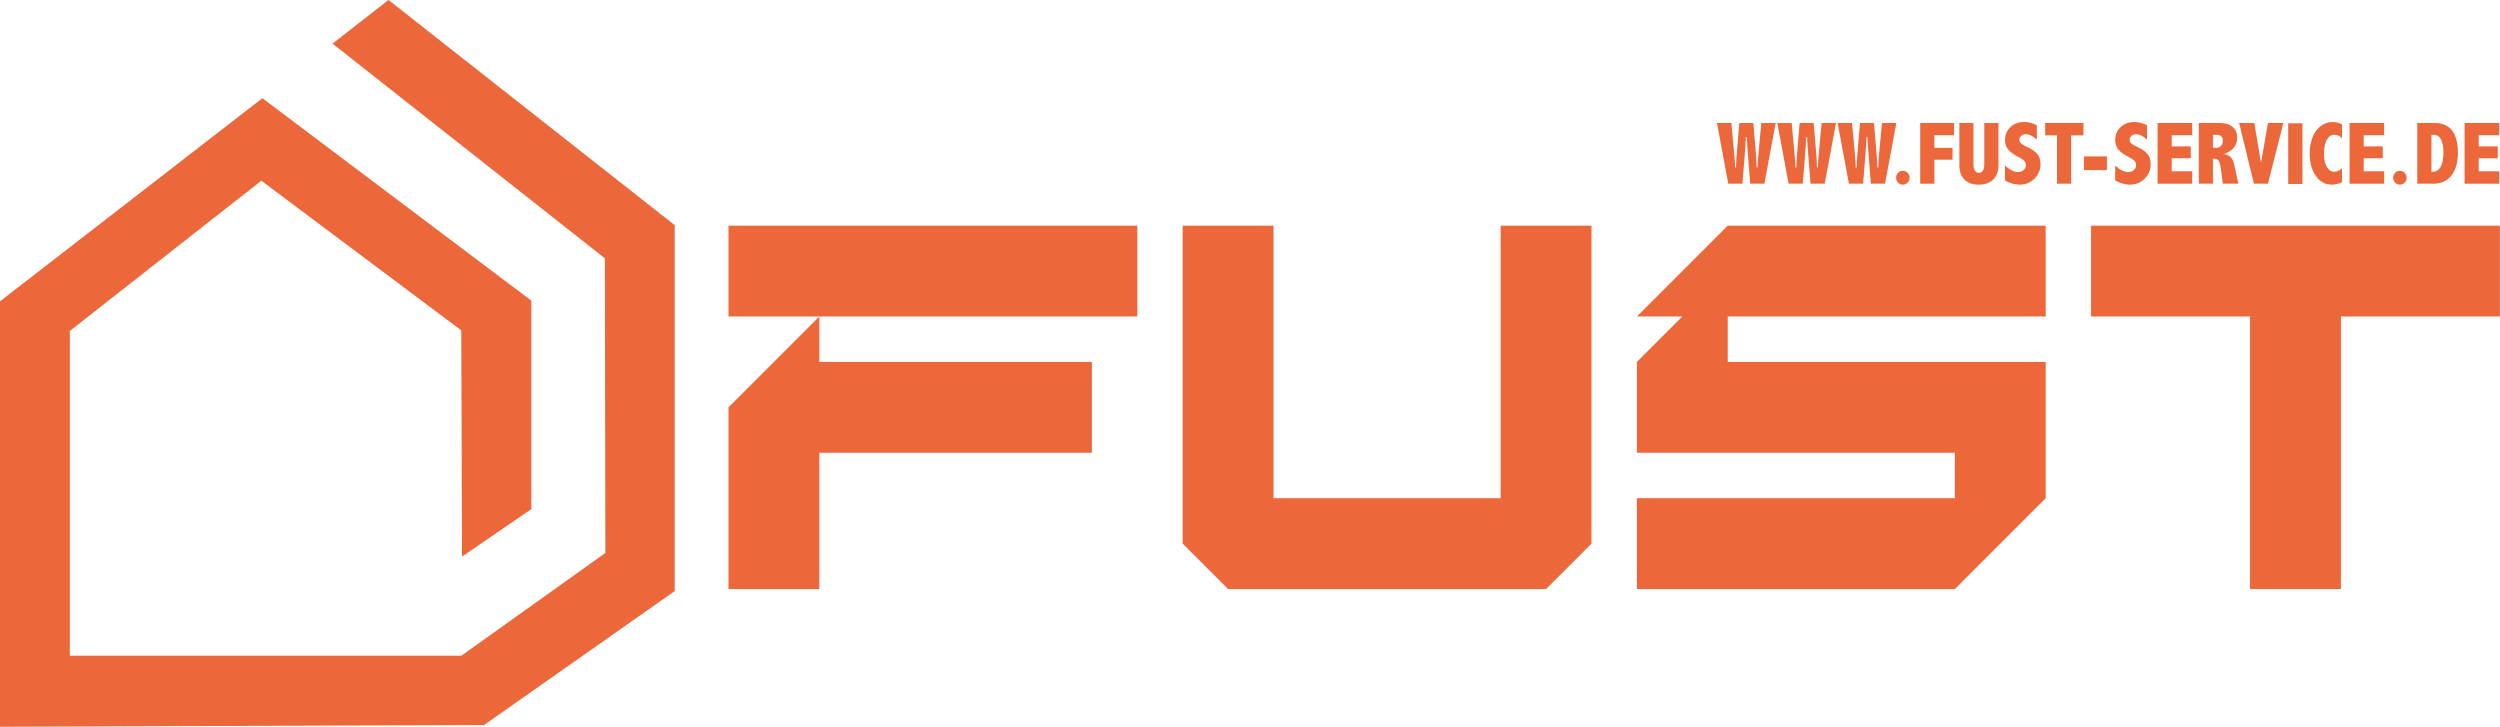
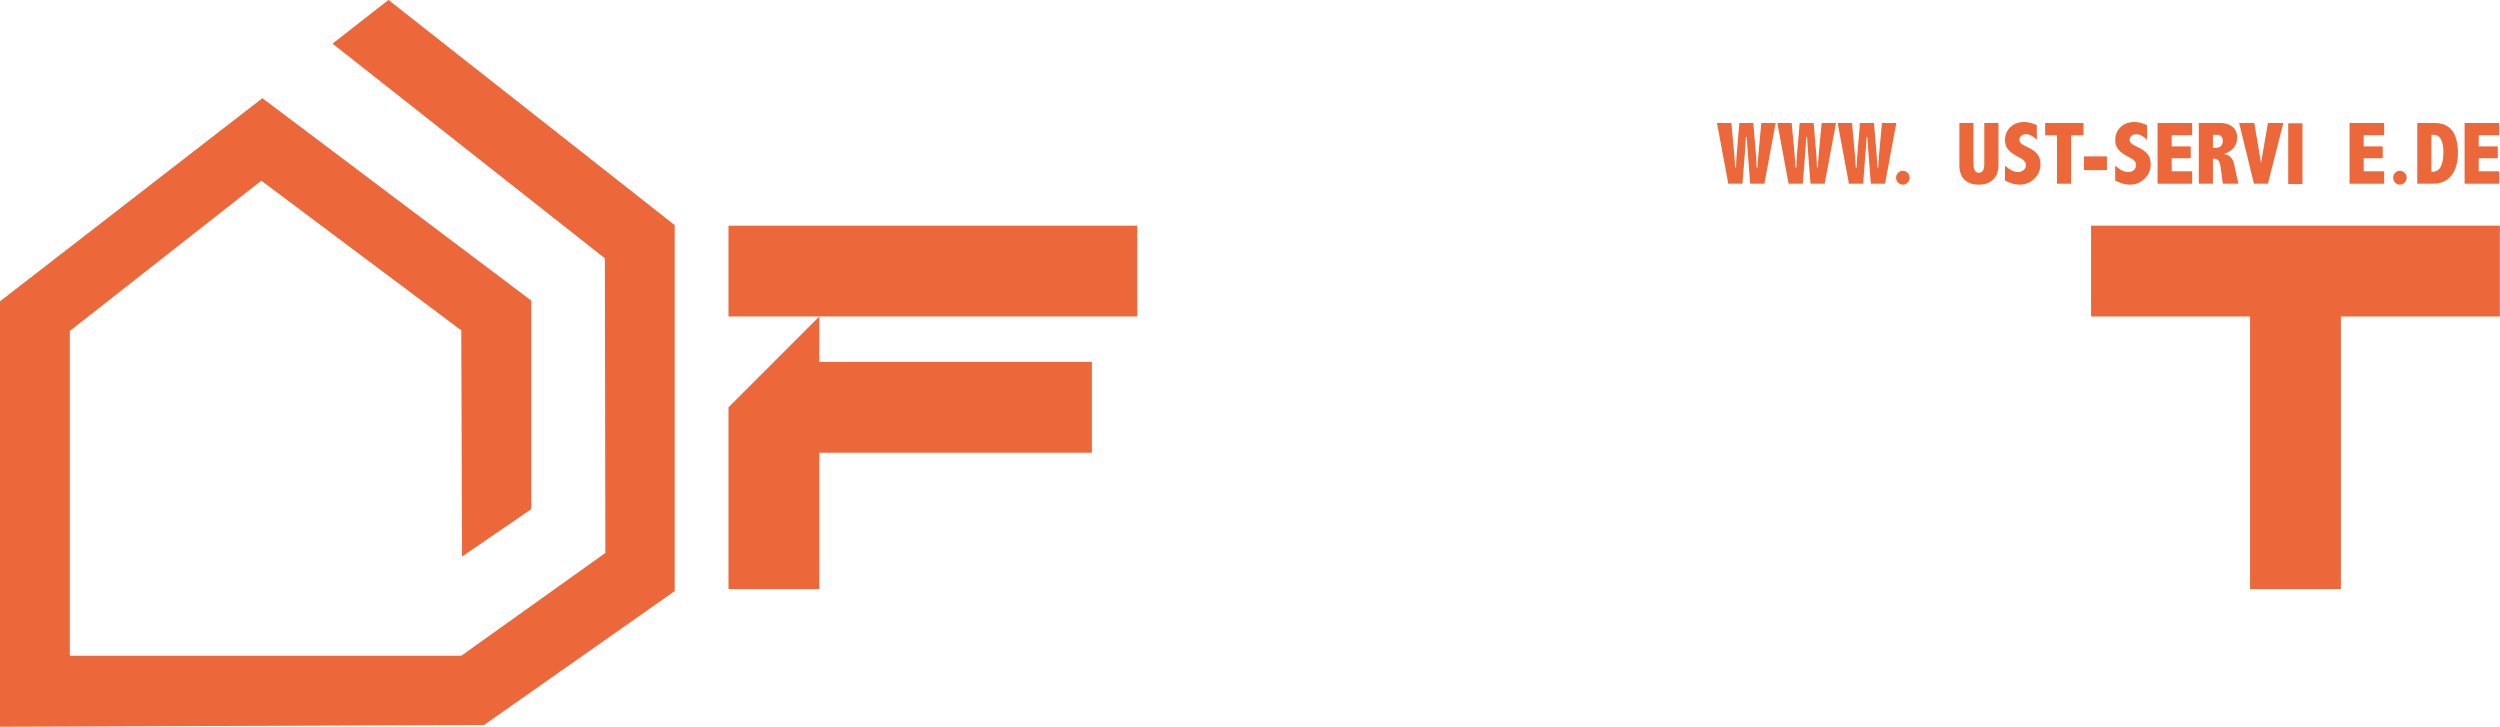
<svg xmlns="http://www.w3.org/2000/svg" width="100%" height="100%" viewBox="0 0 5079 1477" version="1.1" xml:space="preserve" style="fill-rule:evenodd;clip-rule:evenodd;stroke-linejoin:round;stroke-miterlimit:2;">
  <g transform="matrix(4.167,0,0,4.167,0,864.217)">
    <path d="M0,-60.485L127.925,-159.524L259.044,-60.826L259.044,40.818L225.264,63.953L224.892,-46.324L127.409,-119.29L34.044,-46.042L34.044,112.317L224.901,112.318L295.146,62.191L294.904,-81.455L162.125,-186.118L189.393,-207.412L328.948,-97.625L328.948,80.783L235.985,146.086L0,146.927L0,-60.485Z" style="fill:rgb(236,103,58);fill-rule:nonzero;" />
  </g>
  <g transform="matrix(4.167,0,0,4.167,1480,458.422)">
    <path d="M0,177.169L0,88.585L44.292,44.292L44.292,66.438L177.168,66.438L177.168,110.731L44.292,110.731L44.292,177.169L0,177.169ZM0,0L199.315,0L199.315,44.292L0,44.292L0,0Z" style="fill:rgb(236,103,58);fill-rule:nonzero;" />
  </g>
  <g transform="matrix(4.167,0,0,4.167,2495.03,458.422)">
-     <path d="M0,177.169L-22.146,155.023L-22.146,0L22.146,0L22.146,132.877L132.877,132.877L132.877,0L177.169,0L177.169,155.023L155.023,177.169L0,177.169Z" style="fill:rgb(236,103,58);fill-rule:nonzero;" />
-   </g>
+     </g>
  <g transform="matrix(4.167,0,0,4.167,3325.5,458.422)">
-     <path d="M0,177.169L0,132.877L155.023,132.877L155.023,110.731L0,110.731L0,66.438L22.147,44.292L0,44.292L44.293,0L199.315,0L199.315,44.292L44.293,44.292L44.293,66.438L199.315,66.438L199.315,132.877L155.023,177.169L0,177.169Z" style="fill:rgb(236,103,58);fill-rule:nonzero;" />
-   </g>
+     </g>
  <g transform="matrix(4.167,0,0,4.167,4571.22,458.422)">
    <path d="M0,177.169L0,44.292L-77.511,44.292L-77.511,0L121.804,0L121.804,44.292L44.292,44.292L44.292,177.169L0,177.169Z" style="fill:rgb(236,103,58);fill-rule:nonzero;" />
  </g>
  <g transform="matrix(4.167,0,0,4.167,3562.07,373.19)">
    <path d="M0,-29.584L1.252,-14.633C1.478,-11.847 1.592,-9.6 1.592,-7.889L2.058,-7.889C2.086,-9.557 2.283,-12.335 2.651,-16.224L3.882,-29.584L10.901,-29.584L5.388,0L-1.526,0L-2.629,-13.976C-2.926,-17.708 -3.117,-20.627 -3.202,-22.734L-3.626,-22.734C-3.725,-20.246 -3.916,-17.327 -4.198,-13.976L-5.301,0L-12.215,0L-17.729,-29.584L-10.709,-29.584L-9.479,-16.224C-9.111,-12.279 -8.913,-9.501 -8.885,-7.889L-8.419,-7.889C-8.419,-9.6 -8.306,-11.847 -8.079,-14.633L-6.827,-29.584L0,-29.584Z" style="fill:rgb(236,103,58);fill-rule:nonzero;" />
  </g>
  <g transform="matrix(4.167,0,0,4.167,3684.63,373.19)">
    <path d="M0,-29.584L1.252,-14.633C1.478,-11.847 1.592,-9.6 1.592,-7.889L2.058,-7.889C2.087,-9.557 2.284,-12.335 2.651,-16.224L3.882,-29.584L10.901,-29.584L5.388,0L-1.526,0L-2.629,-13.976C-2.926,-17.708 -3.117,-20.627 -3.202,-22.734L-3.626,-22.734C-3.725,-20.246 -3.916,-17.327 -4.198,-13.976L-5.301,0L-12.215,0L-17.729,-29.584L-10.709,-29.584L-9.479,-16.224C-9.112,-12.279 -8.913,-9.501 -8.885,-7.889L-8.419,-7.889C-8.419,-9.6 -8.306,-11.847 -8.079,-14.633L-6.828,-29.584L0,-29.584Z" style="fill:rgb(236,103,58);fill-rule:nonzero;" />
  </g>
  <g transform="matrix(4.167,0,0,4.167,3807.19,373.19)">
    <path d="M0,-29.584L1.252,-14.633C1.478,-11.847 1.591,-9.6 1.591,-7.889L2.058,-7.889C2.086,-9.557 2.283,-12.335 2.651,-16.224L3.882,-29.584L10.9,-29.584L5.387,0L-1.527,0L-2.63,-13.976C-2.927,-17.708 -3.117,-20.627 -3.202,-22.734L-3.626,-22.734C-3.725,-20.246 -3.916,-17.327 -4.198,-13.976L-5.301,0L-12.215,0L-17.729,-29.584L-10.71,-29.584L-9.479,-16.224C-9.112,-12.279 -8.914,-9.501 -8.886,-7.889L-8.419,-7.889C-8.419,-9.6 -8.306,-11.847 -8.08,-14.633L-6.828,-29.584L0,-29.584Z" style="fill:rgb(236,103,58);fill-rule:nonzero;" />
  </g>
  <g transform="matrix(4.167,0,0,4.167,3865.25,375.135)">
    <path d="M0,-6.744C1.003,-6.744 1.827,-6.411 2.47,-5.747C3.113,-5.082 3.436,-4.291 3.436,-3.372C3.436,-2.439 3.11,-1.644 2.46,-0.986C1.81,-0.329 1.032,0 0.127,0C-0.764,0 -1.534,-0.329 -2.185,-0.986C-2.835,-1.644 -3.16,-2.432 -3.16,-3.351C-3.16,-4.312 -2.828,-5.118 -2.163,-5.768C-1.499,-6.418 -0.778,-6.744 0,-6.744" style="fill:rgb(236,103,58);fill-rule:nonzero;" />
  </g>
  <g transform="matrix(4.167,0,0,4.167,3901.12,373.19)">
-     <path d="M0,-29.584L16.479,-29.584L16.479,-23.625L6.893,-23.625L6.893,-17.475L15.757,-17.475L15.757,-11.707L6.893,-11.707L6.893,0L0,0L0,-29.584Z" style="fill:rgb(236,103,58);fill-rule:nonzero;" />
-   </g>
+     </g>
  <g transform="matrix(4.167,0,0,4.167,3980.65,375.132)">
    <path d="M0,-30.05L6.871,-30.05L6.871,-10.455C6.871,-8.899 7.087,-7.73 7.518,-6.945C7.949,-6.16 8.596,-5.768 9.458,-5.768C10.363,-5.768 11.039,-6.125 11.484,-6.839C11.929,-7.552 12.151,-8.624 12.151,-10.051L12.151,-30.05L19.065,-30.05L19.065,-9.67C19.065,-6.588 18.221,-4.206 16.531,-2.523C14.842,-0.841 12.463,0 9.395,0C6.426,0 4.117,-0.812 2.471,-2.439C0.823,-4.064 0,-6.474 0,-9.67L0,-30.05Z" style="fill:rgb(236,103,58);fill-rule:nonzero;" />
  </g>
  <g transform="matrix(4.167,0,0,4.167,4073.34,286.683)">
    <path d="M0,11.918C2.276,14.039 4.425,15.1 6.447,15.1C7.479,15.1 8.363,14.768 9.098,14.103C9.833,13.439 10.201,12.632 10.201,11.685C10.201,10.922 9.938,10.243 9.416,9.649C8.879,9.055 7.876,8.389 6.408,7.648C4.332,6.624 2.749,5.483 1.658,4.226C0.553,2.969 0,1.374 0,-0.561C0,-3.019 0.862,-5.091 2.587,-6.778C4.312,-8.466 6.596,-9.31 9.438,-9.31C11.389,-9.31 13.417,-8.787 15.524,-7.741L15.524,-0.679C13.657,-2.474 11.869,-3.372 10.158,-3.372C9.31,-3.372 8.574,-3.118 7.952,-2.608C7.33,-2.1 7.02,-1.484 7.02,-0.764C7.02,-0.057 7.274,0.551 7.783,1.06C8.278,1.569 9.197,2.121 10.54,2.715C12.759,3.706 14.441,4.836 15.587,6.109C16.732,7.396 17.305,9.127 17.305,11.304C17.305,14.047 16.319,16.387 14.347,18.323C12.374,20.26 9.967,21.228 7.126,21.228C4.92,21.228 2.545,20.564 0,19.235L0,11.918Z" style="fill:rgb(236,103,58);fill-rule:nonzero;" />
  </g>
  <g transform="matrix(4.167,0,0,4.167,4154.91,373.19)">
    <path d="M0,-29.584L18.683,-29.584L18.683,-23.582L12.681,-23.582L12.681,0L5.789,0L5.789,-23.582L0,-23.582L0,-29.584Z" style="fill:rgb(236,103,58);fill-rule:nonzero;" />
  </g>
  <g transform="matrix(-4.167,0,0,4.167,8908.15,-6801.67)">
    <rect x="1110.56" y="1708.52" width="11.176" height="6.68" style="fill:rgb(236,103,58);" />
  </g>
  <g transform="matrix(4.167,0,0,4.167,4297.26,286.683)">
    <path d="M0,11.918C2.275,14.039 4.425,15.1 6.446,15.1C7.479,15.1 8.362,14.768 9.098,14.103C9.832,13.439 10.201,12.632 10.201,11.685C10.201,10.922 9.938,10.243 9.416,9.649C8.879,9.055 7.876,8.389 6.407,7.648C4.332,6.624 2.748,5.483 1.658,4.226C0.552,2.969 0,1.374 0,-0.561C0,-3.019 0.862,-5.091 2.587,-6.778C4.312,-8.466 6.595,-9.31 9.437,-9.31C11.388,-9.31 13.416,-8.787 15.523,-7.741L15.523,-0.679C13.657,-2.474 11.868,-3.372 10.158,-3.372C9.31,-3.372 8.574,-3.118 7.952,-2.608C7.33,-2.1 7.02,-1.484 7.02,-0.764C7.02,-0.057 7.273,0.551 7.782,1.06C8.277,1.569 9.197,2.121 10.539,2.715C12.759,3.706 14.441,4.836 15.586,6.109C16.731,7.396 17.305,9.127 17.305,11.304C17.305,14.047 16.318,16.387 14.347,18.323C12.374,20.26 9.967,21.228 7.126,21.228C4.92,21.228 2.545,20.564 0,19.235L0,11.918Z" style="fill:rgb(236,103,58);fill-rule:nonzero;" />
  </g>
  <g transform="matrix(4.167,0,0,4.167,4383.32,373.19)">
    <path d="M0,-29.584L16.86,-29.584L16.86,-23.625L6.893,-23.625L6.893,-18.174L16.181,-18.174L16.181,-12.406L6.893,-12.406L6.893,-6.044L16.86,-6.044L16.86,0L0,0L0,-29.584Z" style="fill:rgb(236,103,58);fill-rule:nonzero;" />
  </g>
  <g transform="matrix(4.167,0,0,4.167,4495.81,349.245)">
    <path d="M0,-18.09L0,-11.749L1.506,-11.749C2.58,-11.749 3.4,-12.067 3.966,-12.703C4.532,-13.34 4.814,-14.146 4.814,-15.121C4.814,-16.111 4.566,-16.853 4.072,-17.348C3.577,-17.842 2.827,-18.09 1.824,-18.09L0,-18.09ZM-6.892,-23.837L3.732,-23.837C6.136,-23.837 8.084,-23.215 9.575,-21.971C11.066,-20.726 11.813,-18.96 11.813,-16.669C11.813,-14.789 11.279,-13.188 10.212,-11.865C9.144,-10.544 7.542,-9.501 5.408,-8.737C8.08,-8.314 9.734,-6.617 10.37,-3.648L12.386,5.747L4.836,5.747L3.73,-2.439C3.532,-3.824 3.204,-4.836 2.745,-5.472C2.286,-6.108 1.582,-6.426 0.637,-6.426L0,-6.426L0,5.747L-6.892,5.747L-6.892,-23.837Z" style="fill:rgb(236,103,58);fill-rule:nonzero;" />
  </g>
  <g transform="matrix(4.167,0,0,4.167,4549.05,373.19)">
    <path d="M0,-29.584L7.401,-29.584L10.667,-10.137L14.039,-29.584L21.546,-29.584L14.039,0L7.211,0L0,-29.584Z" style="fill:rgb(236,103,58);fill-rule:nonzero;" />
  </g>
  <g transform="matrix(-4.167,0,0,4.167,9720.29,-6840.73)">
    <rect x="1210.12" y="1701.76" width="6.956" height="29.584" style="fill:rgb(236,103,58);" />
  </g>
  <g transform="matrix(4.167,0,0,4.167,4757.98,252.923)">
-     <path d="M0,28.122C-1.711,28.928 -3.336,29.33 -4.877,29.33C-8.199,29.33 -10.844,27.882 -12.809,24.983C-14.773,22.085 -15.756,18.48 -15.756,14.167C-15.756,11.51 -15.336,8.993 -14.494,6.618C-13.654,4.243 -12.35,2.345 -10.582,0.923C-8.814,-0.497 -6.793,-1.208 -4.517,-1.208C-3.116,-1.208 -1.611,-0.847 0,-0.126L0,6.639C-1.116,5.537 -2.318,4.985 -3.604,4.985C-5.202,4.985 -6.464,5.791 -7.391,7.403C-8.315,9.015 -8.779,11.347 -8.779,14.401C-8.779,17.017 -8.315,19.113 -7.391,20.689C-6.464,22.266 -5.237,23.053 -3.711,23.053C-2.594,23.053 -1.356,22.523 0,21.463L0,28.122Z" style="fill:rgb(236,103,58);fill-rule:nonzero;" />
-   </g>
+     </g>
  <g transform="matrix(4.167,0,0,4.167,4773.36,373.19)">
    <path d="M0,-29.584L16.86,-29.584L16.86,-23.625L6.893,-23.625L6.893,-18.174L16.182,-18.174L16.182,-12.406L6.893,-12.406L6.893,-6.044L16.86,-6.044L16.86,0L0,0L0,-29.584Z" style="fill:rgb(236,103,58);fill-rule:nonzero;" />
  </g>
  <g transform="matrix(4.167,0,0,4.167,4875.07,375.135)">
    <path d="M0,-6.744C1.003,-6.744 1.827,-6.411 2.47,-5.747C3.113,-5.082 3.436,-4.291 3.436,-3.372C3.436,-2.439 3.11,-1.644 2.46,-0.986C1.81,-0.329 1.032,0 0.127,0C-0.764,0 -1.534,-0.329 -2.185,-0.986C-2.835,-1.644 -3.16,-2.432 -3.16,-3.351C-3.16,-4.312 -2.828,-5.118 -2.163,-5.768C-1.499,-6.418 -0.778,-6.744 0,-6.744" style="fill:rgb(236,103,58);fill-rule:nonzero;" />
  </g>
  <g transform="matrix(4.167,0,0,4.167,4939.66,349.245)">
    <path d="M0,-18.09L0,-0.043L0.488,-0.043C4.064,-0.043 5.854,-3.28 5.854,-9.756C5.854,-12.258 5.469,-14.273 4.697,-15.799C3.927,-17.326 2.665,-18.09 0.912,-18.09L0,-18.09ZM-6.893,-23.837L1.739,-23.837C4.327,-23.837 6.476,-23.229 8.187,-22.013C9.896,-20.798 11.116,-19.066 11.845,-16.818C12.573,-14.569 12.937,-12.089 12.937,-9.374C12.937,-4.807 11.908,-1.146 9.852,1.611C7.794,4.368 4.779,5.747 0.806,5.747L-6.893,5.747L-6.893,-23.837Z" style="fill:rgb(236,103,58);fill-rule:nonzero;" />
  </g>
  <g transform="matrix(4.167,0,0,4.167,5007.08,373.19)">
    <path d="M0,-29.584L16.86,-29.584L16.86,-23.625L6.893,-23.625L6.893,-18.174L16.181,-18.174L16.181,-12.406L6.893,-12.406L6.893,-6.044L16.86,-6.044L16.86,0L0,0L0,-29.584Z" style="fill:rgb(236,103,58);fill-rule:nonzero;" />
  </g>
</svg>